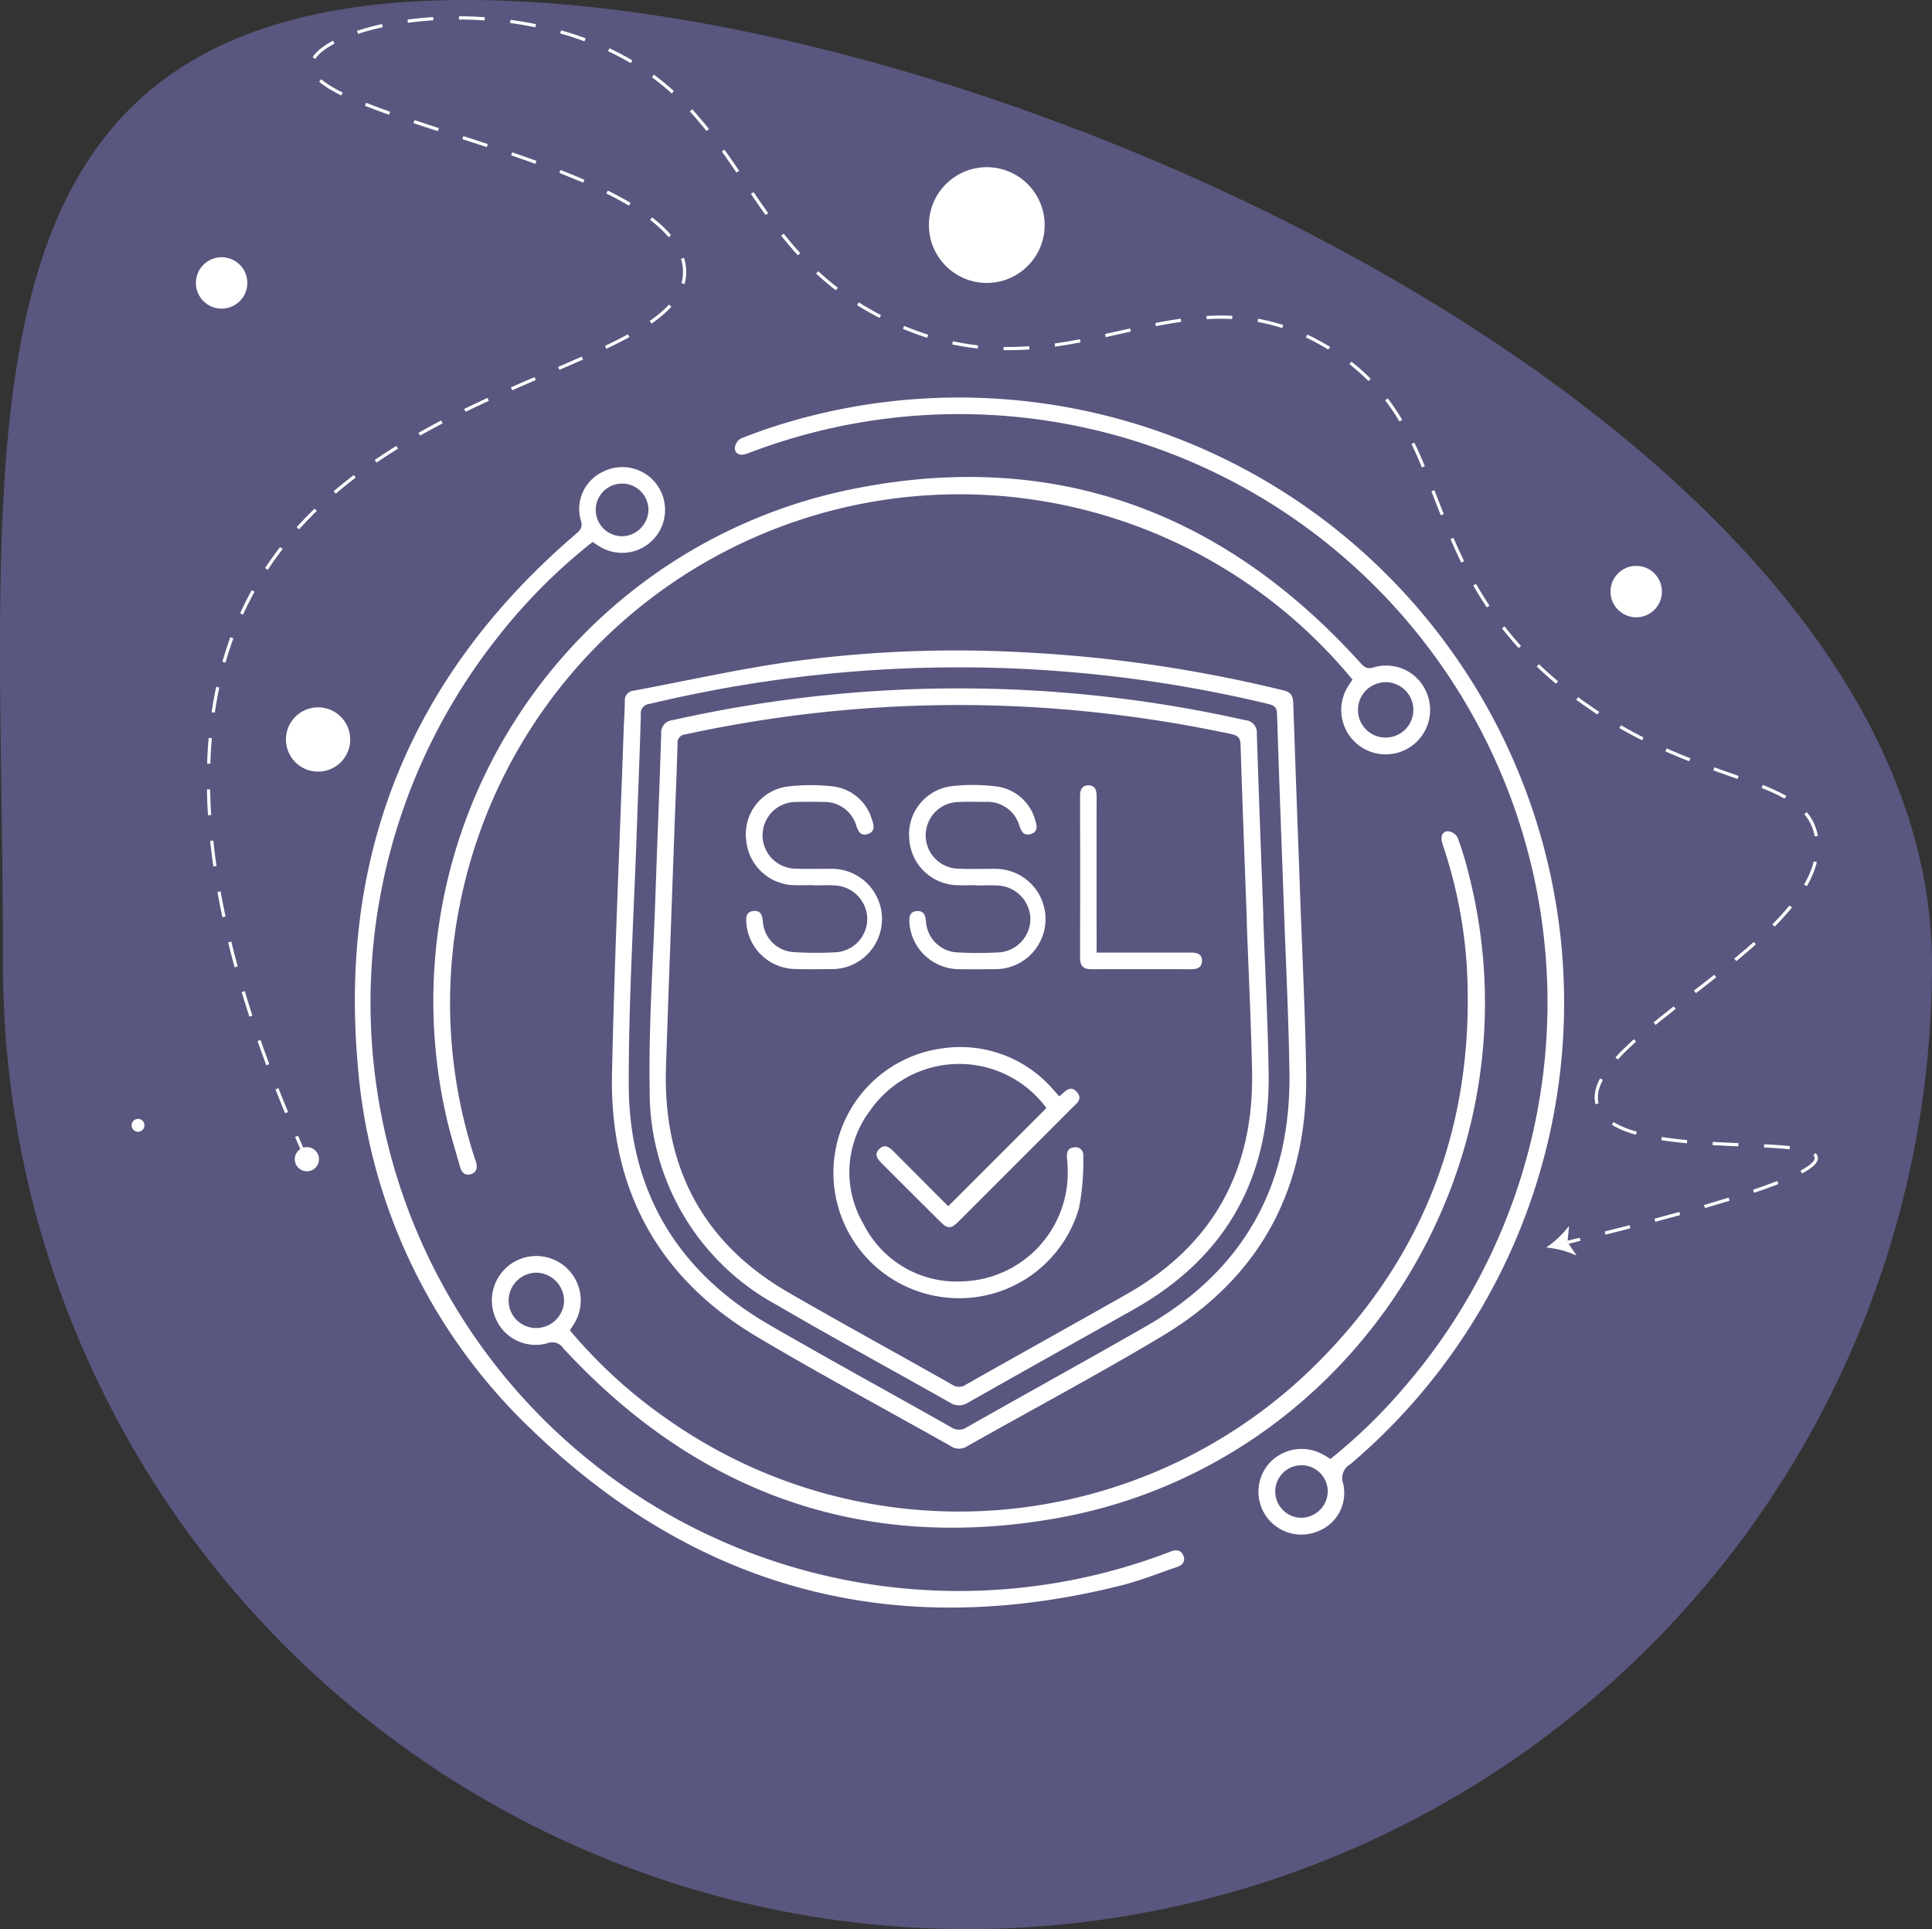
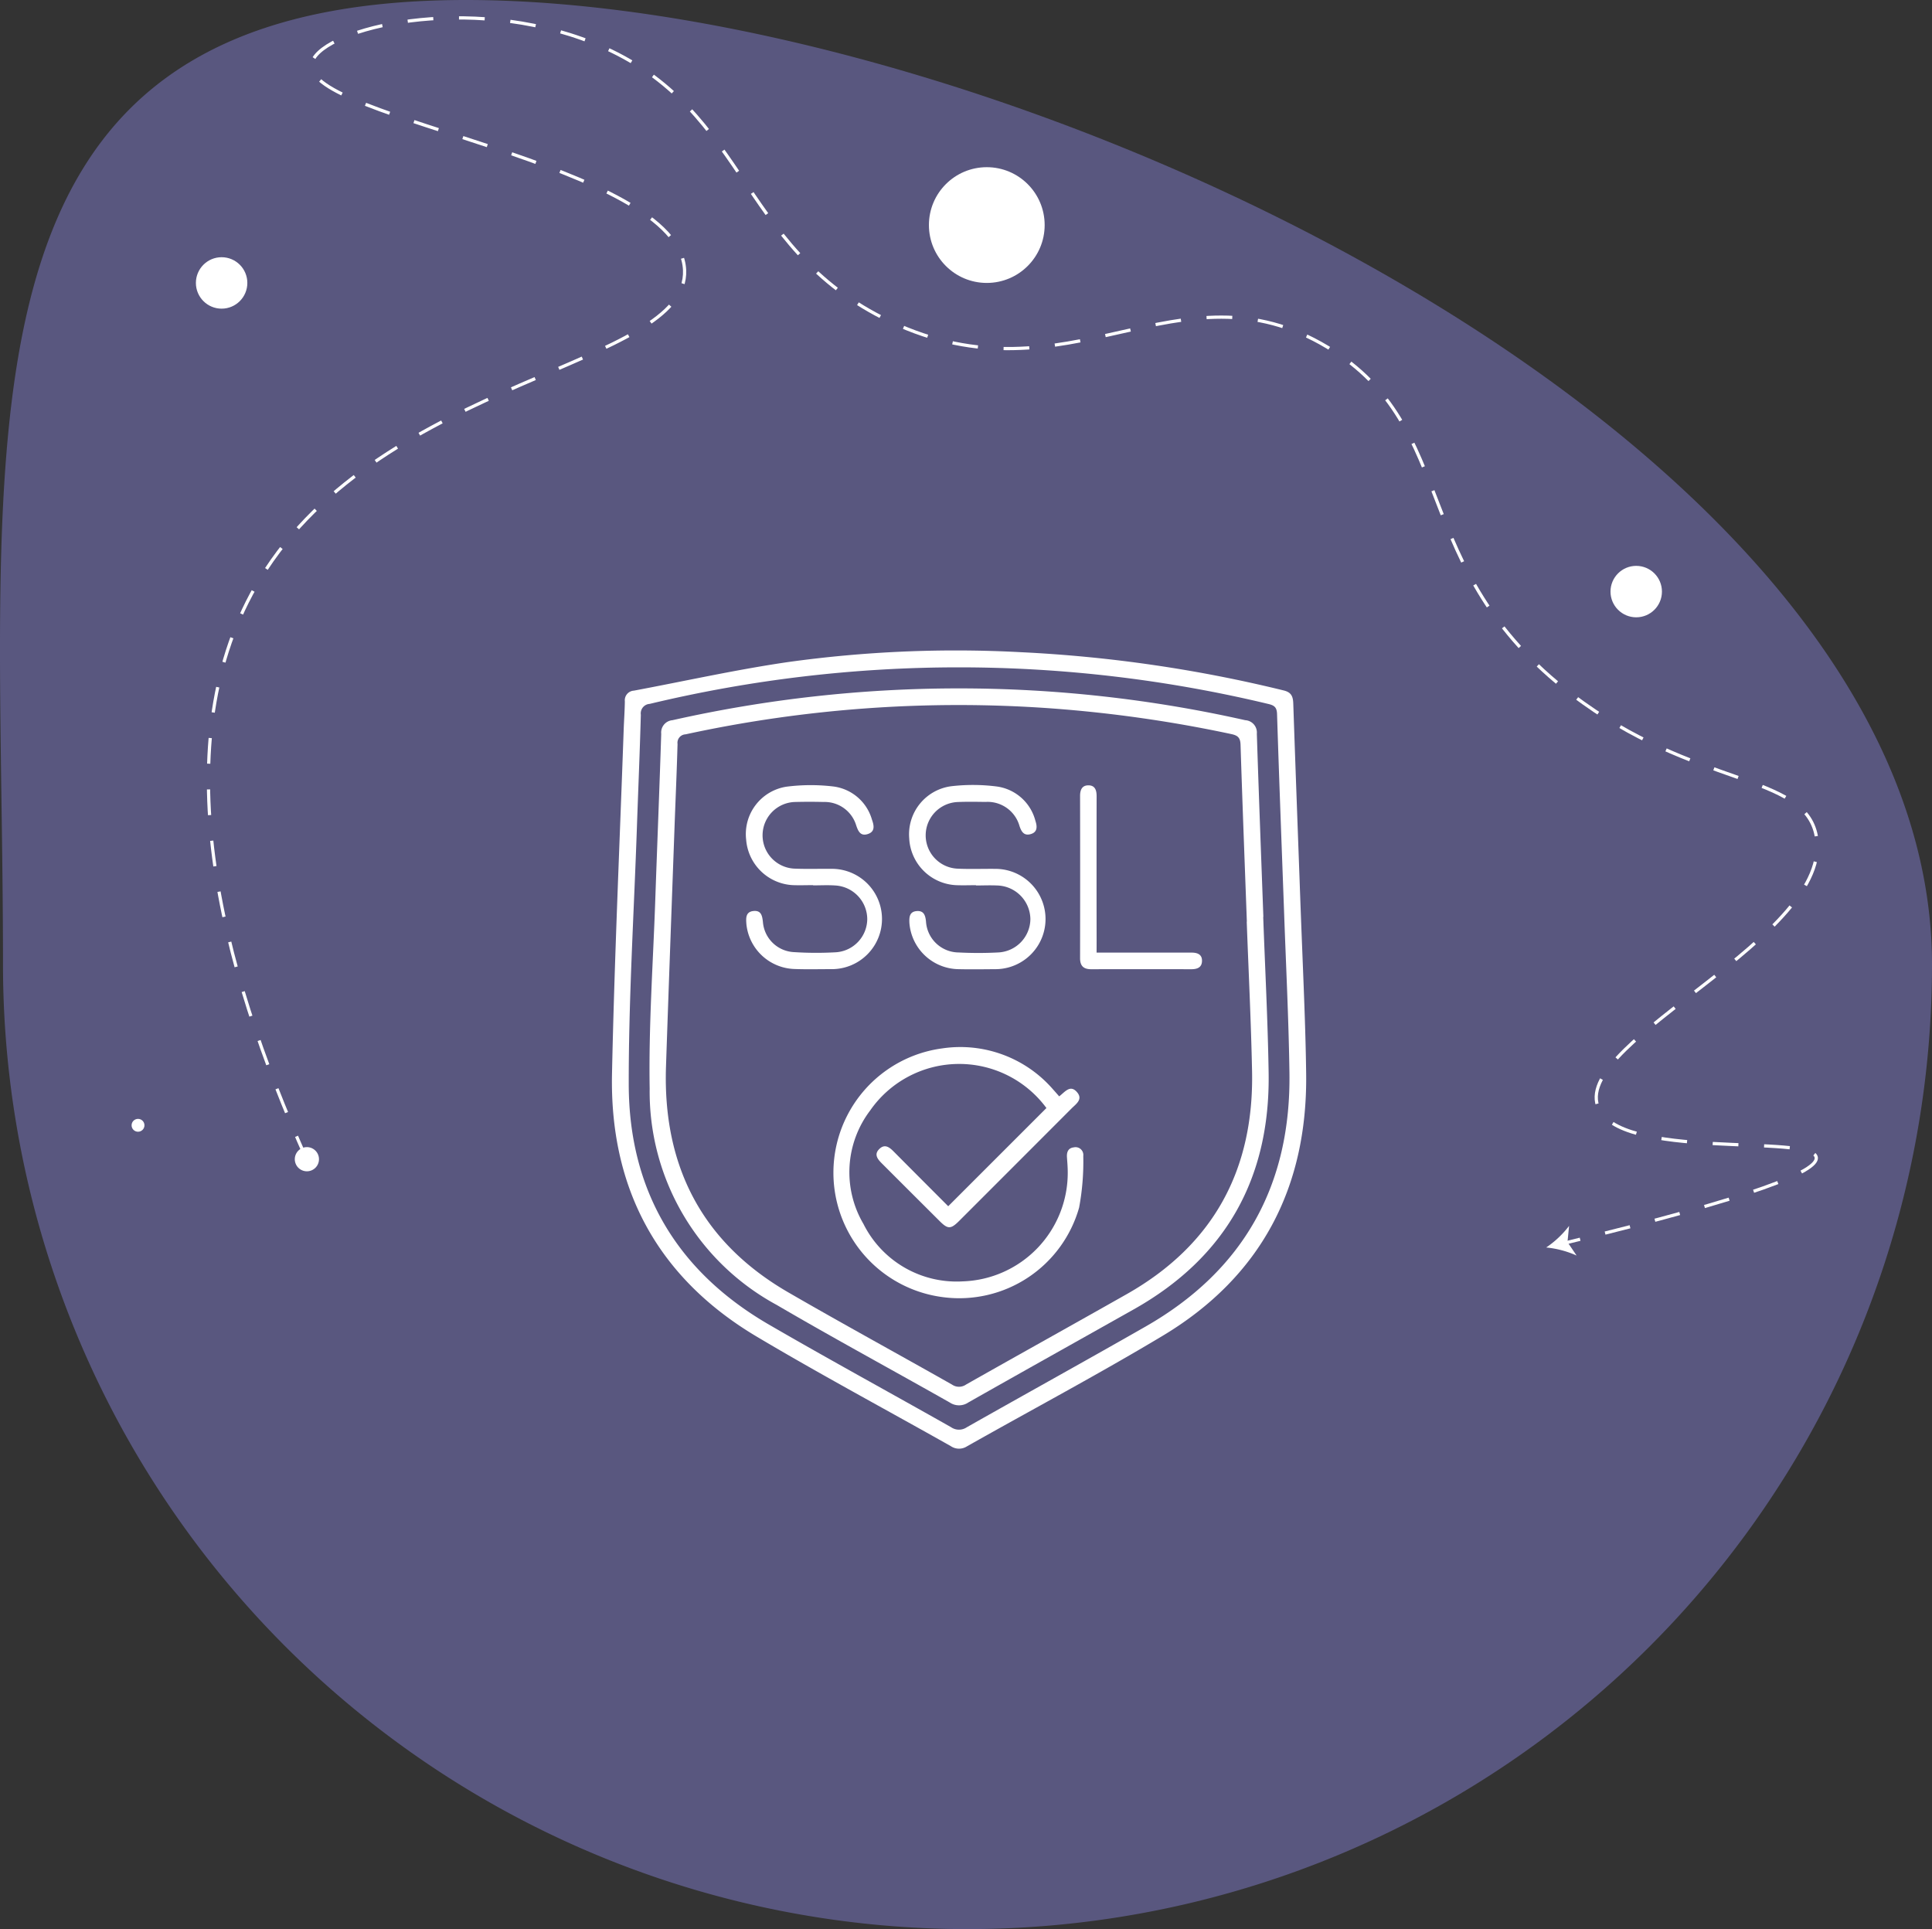
<svg xmlns="http://www.w3.org/2000/svg" width="150.233" height="150">
  <rect width="100%" height="100%" fill="#333333" stroke="none" />
  <defs>
    <style>.cls-2{fill:#fff}</style>
  </defs>
  <g id="Layer_2" data-name="Layer 2">
    <g id="Layer_1-2" data-name="Layer 1">
      <path d="M150.233 75a75 75 0 0 1-150 0c0-41.421-5.421-75 36-75s114 33.579 114 75Z" style="fill:#59577f" />
      <path class="cls-2" d="M101.06 68.506c.222 6.34.453 10.663.507 14.988.109 8.872-3.523 15.8-11.176 20.384-4.99 2.991-10.136 5.723-15.2 8.585a1.138 1.138 0 0 1-1.256-.016c-5.027-2.837-10.122-5.561-15.082-8.51C51.126 99.345 47.4 92.4 47.59 83.466c.189-8.911.595-17.818.908-26.727.026-.736.081-1.472.09-2.209a.748.748 0 0 1 .7-.827c3.991-.747 7.96-1.635 11.974-2.221a94.749 94.749 0 0 1 18.138-.769 107.4 107.4 0 0 1 20.42 2.974c.6.144.726.474.745 1.014.18 5.274.377 10.547.495 13.805ZM99.843 70.7c-.185-5.06-.379-10.12-.539-15.181-.017-.526-.221-.673-.677-.781a103.14 103.14 0 0 0-48.108-.006.74.74 0 0 0-.687.848c-.081 2.947-.207 5.892-.309 8.838-.229 6.629-.64 13.258-.632 19.887.01 8.246 3.741 14.541 10.9 18.69 4.686 2.717 9.445 5.308 14.159 7.976a1.081 1.081 0 0 0 1.227.009c4.63-2.624 9.291-5.194 13.911-7.836 7.63-4.363 11.312-11.009 11.179-19.756-.061-4.232-.277-8.46-.424-12.688Z" />
-       <path class="cls-2" d="M46.084 42.14a43.682 43.682 0 0 0-7.476 7.527A45.751 45.751 0 0 0 90.7 120.77c.111-.041.22-.088.332-.129.431-.159.825-.135 1 .354.16.457-.121.722-.524.858-1.44.486-2.859 1.059-4.329 1.427-17.512 4.391-32.9.383-45.858-12.133A43.908 43.908 0 0 1 27.8 82.559c-1.4-16.534 4.372-30.231 16.975-41.035.344-.3.556-.505.393-1.049a3.192 3.192 0 0 1 1.747-3.806 3.315 3.315 0 0 1 4.106.942 3.339 3.339 0 0 1-4.321 4.926c-.2-.118-.4-.254-.616-.397Zm4.338-2.49a2.048 2.048 0 1 0-2.05 2.047 2.089 2.089 0 0 0 2.05-2.047ZM103.455 113.445a41.6 41.6 0 0 0 5.674-5.5 45.75 45.75 0 0 0-50.687-72.803c-.133.05-.265.1-.4.149-.42.141-.836.066-.9-.389a.968.968 0 0 1 .454-.8 42.62 42.62 0 0 1 3.767-1.3 47.054 47.054 0 0 1 43.639 81.052 1.239 1.239 0 0 0-.556 1.512 3.185 3.185 0 0 1-1.9 3.675 3.337 3.337 0 0 1-3.891-5.215 3.4 3.4 0 0 1 4.157-.762c.214.108.411.236.643.381Zm-.208 2.5a2.042 2.042 0 1 0-2.015 2.071 2.08 2.08 0 0 0 2.015-2.067Z" />
-       <path class="cls-2" d="M105.17 52.843a39.611 39.611 0 0 0-69.436 17.609 38.919 38.919 0 0 0 1.081 19.3c.063.2.137.405.2.611.115.41.074.787-.386.932s-.731-.12-.848-.537c-.384-1.372-.822-2.734-1.12-4.125a40.609 40.609 0 0 1 30.89-48.45c15.836-3.445 29.321 1.3 40.206 13.33.307.339.516.544 1.057.385a3.386 3.386 0 0 1 4.056 1.819 3.455 3.455 0 1 1-5.965-.473c.071-.116.151-.231.265-.401Zm2.514 4.507a2.153 2.153 0 1 0-2.087-2.173 2.143 2.143 0 0 0 2.087 2.173ZM44.314 103.441a38.6 38.6 0 0 0 7.529 6.877 39.4 39.4 0 0 0 50.5-4.238c8.525-8.473 12.374-18.86 11.719-30.873a36.6 36.6 0 0 0-1.749-9.149c-.058-.181-.122-.361-.172-.544-.116-.422-.033-.841.427-.882a.977.977 0 0 1 .778.494 25.534 25.534 0 0 1 .833 2.722c5.893 22.781-8.97 46.214-32.189 50.235-15.014 2.6-27.813-2.014-38.176-13.233a1.034 1.034 0 0 0-1.241-.408 3.363 3.363 0 0 1-3.987-1.832 3.455 3.455 0 1 1 6.043.346c-.087.144-.182.279-.315.485Zm-2.723-.181a2.17 2.17 0 0 0 2.27-2.07 2.2 2.2 0 0 0-2.125-2.232 2.176 2.176 0 0 0-2.183 2.09 2.127 2.127 0 0 0 2.038 2.212Z" />
      <path class="cls-2" d="M98.228 71.293c.145 4.038.357 8.075.421 12.114.13 8.18-3.316 14.369-10.492 18.407-4.285 2.412-8.578 4.809-12.855 7.234a1.289 1.289 0 0 1-1.443.009c-4.485-2.541-9.022-4.991-13.469-7.594a18.848 18.848 0 0 1-9.871-16.823c-.084-4.89.267-9.786.436-14.679.149-4.3.326-8.6.462-12.9A.961.961 0 0 1 52.291 56a101.521 101.521 0 0 1 44.541 0 .96.96 0 0 1 .9 1.05c.152 4.75.335 9.5.508 14.251Zm-1.282.37h.01c-.168-4.585-.345-9.169-.491-13.754-.017-.535-.2-.719-.71-.828a102.761 102.761 0 0 0-14.1-2.006A100.073 100.073 0 0 0 53.308 57.1a.657.657 0 0 0-.622.752c-.059 2.162-.157 4.323-.235 6.485-.223 6.2-.455 12.4-.663 18.6-.257 7.7 2.776 13.656 9.511 17.554 4.215 2.44 8.493 4.769 12.73 7.17a.957.957 0 0 0 1.094-.005c4.155-2.353 8.33-4.67 12.485-7.024 6.739-3.816 9.911-9.668 9.752-17.351-.079-3.875-.272-7.746-.414-11.618Z" />
      <path class="cls-2" d="M82.363 85.25c.448-.344.849-.927 1.368-.348s-.061.937-.419 1.3q-4.358 4.365-8.719 8.724c-.657.657-.882.664-1.522.026q-2.247-2.239-4.491-4.483c-.348-.346-.643-.717-.185-1.146.419-.393.775-.11 1.1.217 1.42 1.431 2.846 2.856 4.239 4.253l7.637-7.636a8.429 8.429 0 0 0-13.708.192 7.933 7.933 0 0 0-.519 8.823 8.1 8.1 0 0 0 7.718 4.463 8.443 8.443 0 0 0 8.166-8.5c0-.38-.034-.76-.06-1.139-.029-.4.083-.73.531-.78a.605.605 0 0 1 .737.667 19.5 19.5 0 0 1-.324 4.017 9.688 9.688 0 0 1-10.529 6.97 9.754 9.754 0 0 1-.126-19.349 9.54 9.54 0 0 1 8.65 3.212c.144.156.282.319.456.517ZM63.224 68.826c-.523 0-1.047.02-1.568 0a3.838 3.838 0 0 1-3.636-3.55 3.727 3.727 0 0 1 3.138-4.106 14.9 14.9 0 0 1 3.618-.019 3.591 3.591 0 0 1 3.029 2.587c.154.43.27.935-.345 1.121-.552.167-.726-.226-.88-.674a2.561 2.561 0 0 0-2.53-1.826 44.008 44.008 0 0 0-2.21 0 2.593 2.593 0 0 0 0 5.185c.949.036 1.9.005 2.851.013a3.9 3.9 0 1 1-.014 7.8c-.951 0-1.9.025-2.852-.009a3.883 3.883 0 0 1-3.785-3.49c-.034-.459-.073-.97.572-1.023.584-.048.658.377.712.846a2.546 2.546 0 0 0 2.446 2.354 26.791 26.791 0 0 0 3.206.012 2.609 2.609 0 0 0 2.462-2.577 2.636 2.636 0 0 0-2.5-2.619c-.567-.039-1.14-.007-1.71-.007ZM75.894 68.83c-.5 0-1 .019-1.5 0a3.832 3.832 0 0 1-3.693-3.644 3.77 3.77 0 0 1 3.3-4.055 14.556 14.556 0 0 1 3.478.02 3.6 3.6 0 0 1 3.034 2.671c.14.423.187.891-.389 1.042-.505.133-.7-.2-.847-.635a2.575 2.575 0 0 0-2.638-1.874c-.712-.009-1.426-.024-2.138.007a2.593 2.593 0 0 0-.027 5.183c.973.044 1.948.006 2.923.015a3.9 3.9 0 1 1 .008 7.8c-.95.006-1.9.022-2.851 0a3.89 3.89 0 0 1-3.838-3.587c-.023-.459 0-.9.6-.933.527-.026.639.34.689.8a2.564 2.564 0 0 0 2.537 2.42 29.823 29.823 0 0 0 3.064 0 2.624 2.624 0 0 0 2.517-2.6 2.653 2.653 0 0 0-2.591-2.608c-.546-.025-1.093 0-1.64 0ZM85.271 74.071h7.367c.459 0 .84.127.83.648s-.385.646-.846.645q-3.885-.008-7.77 0c-.59 0-.866-.252-.865-.859q.012-6.309 0-12.617c0-.468.149-.83.661-.823s.626.394.625.851q-.009 5.6 0 11.191Z" />
      <path d="M23.865 90.187C17.083 75.088 12.531 57.649 20.233 45c9.546-15.677 33.333-16.472 33-24-.366-8.309-29.541-11.725-29-16 .322-2.539 11.144-5.521 21-2 13.051 4.662 11.717 16.191 24 22 13.905 6.576 22.376-5 34 2 10.442 6.286 6.1 17.127 19 27 9.561 7.317 18.071 6.051 19 11 1.466 7.8-18.764 15.835-17 21 1.473 4.31 16.727 2.134 17 4 .158 1.077-4.743 3.067-19.533 6.648" style="fill:none;stroke:#fff;stroke-miterlimit:10;stroke-width:.25px;stroke-dasharray:2 2 2 2" />
      <path class="cls-2" d="M24.728 89.766a.94.94 0 1 1-1.234-.494.941.941 0 0 1 1.234.494ZM120.233 97a7.537 7.537 0 0 0 1.779-1.678l-.124 1.259.709 1.046a7.567 7.567 0 0 0-2.364-.627Z" />
      <circle class="cls-2" cx="17.233" cy="22" r="2" />
-       <circle class="cls-2" cx="24.733" cy="57.5" r="2.5" />
      <circle class="cls-2" cx="76.733" cy="17.5" r="4.5" />
      <circle class="cls-2" cx="127.233" cy="46" r="2" />
      <circle class="cls-2" cx="10.733" cy="87.5" r=".5" />
    </g>
  </g>
</svg>